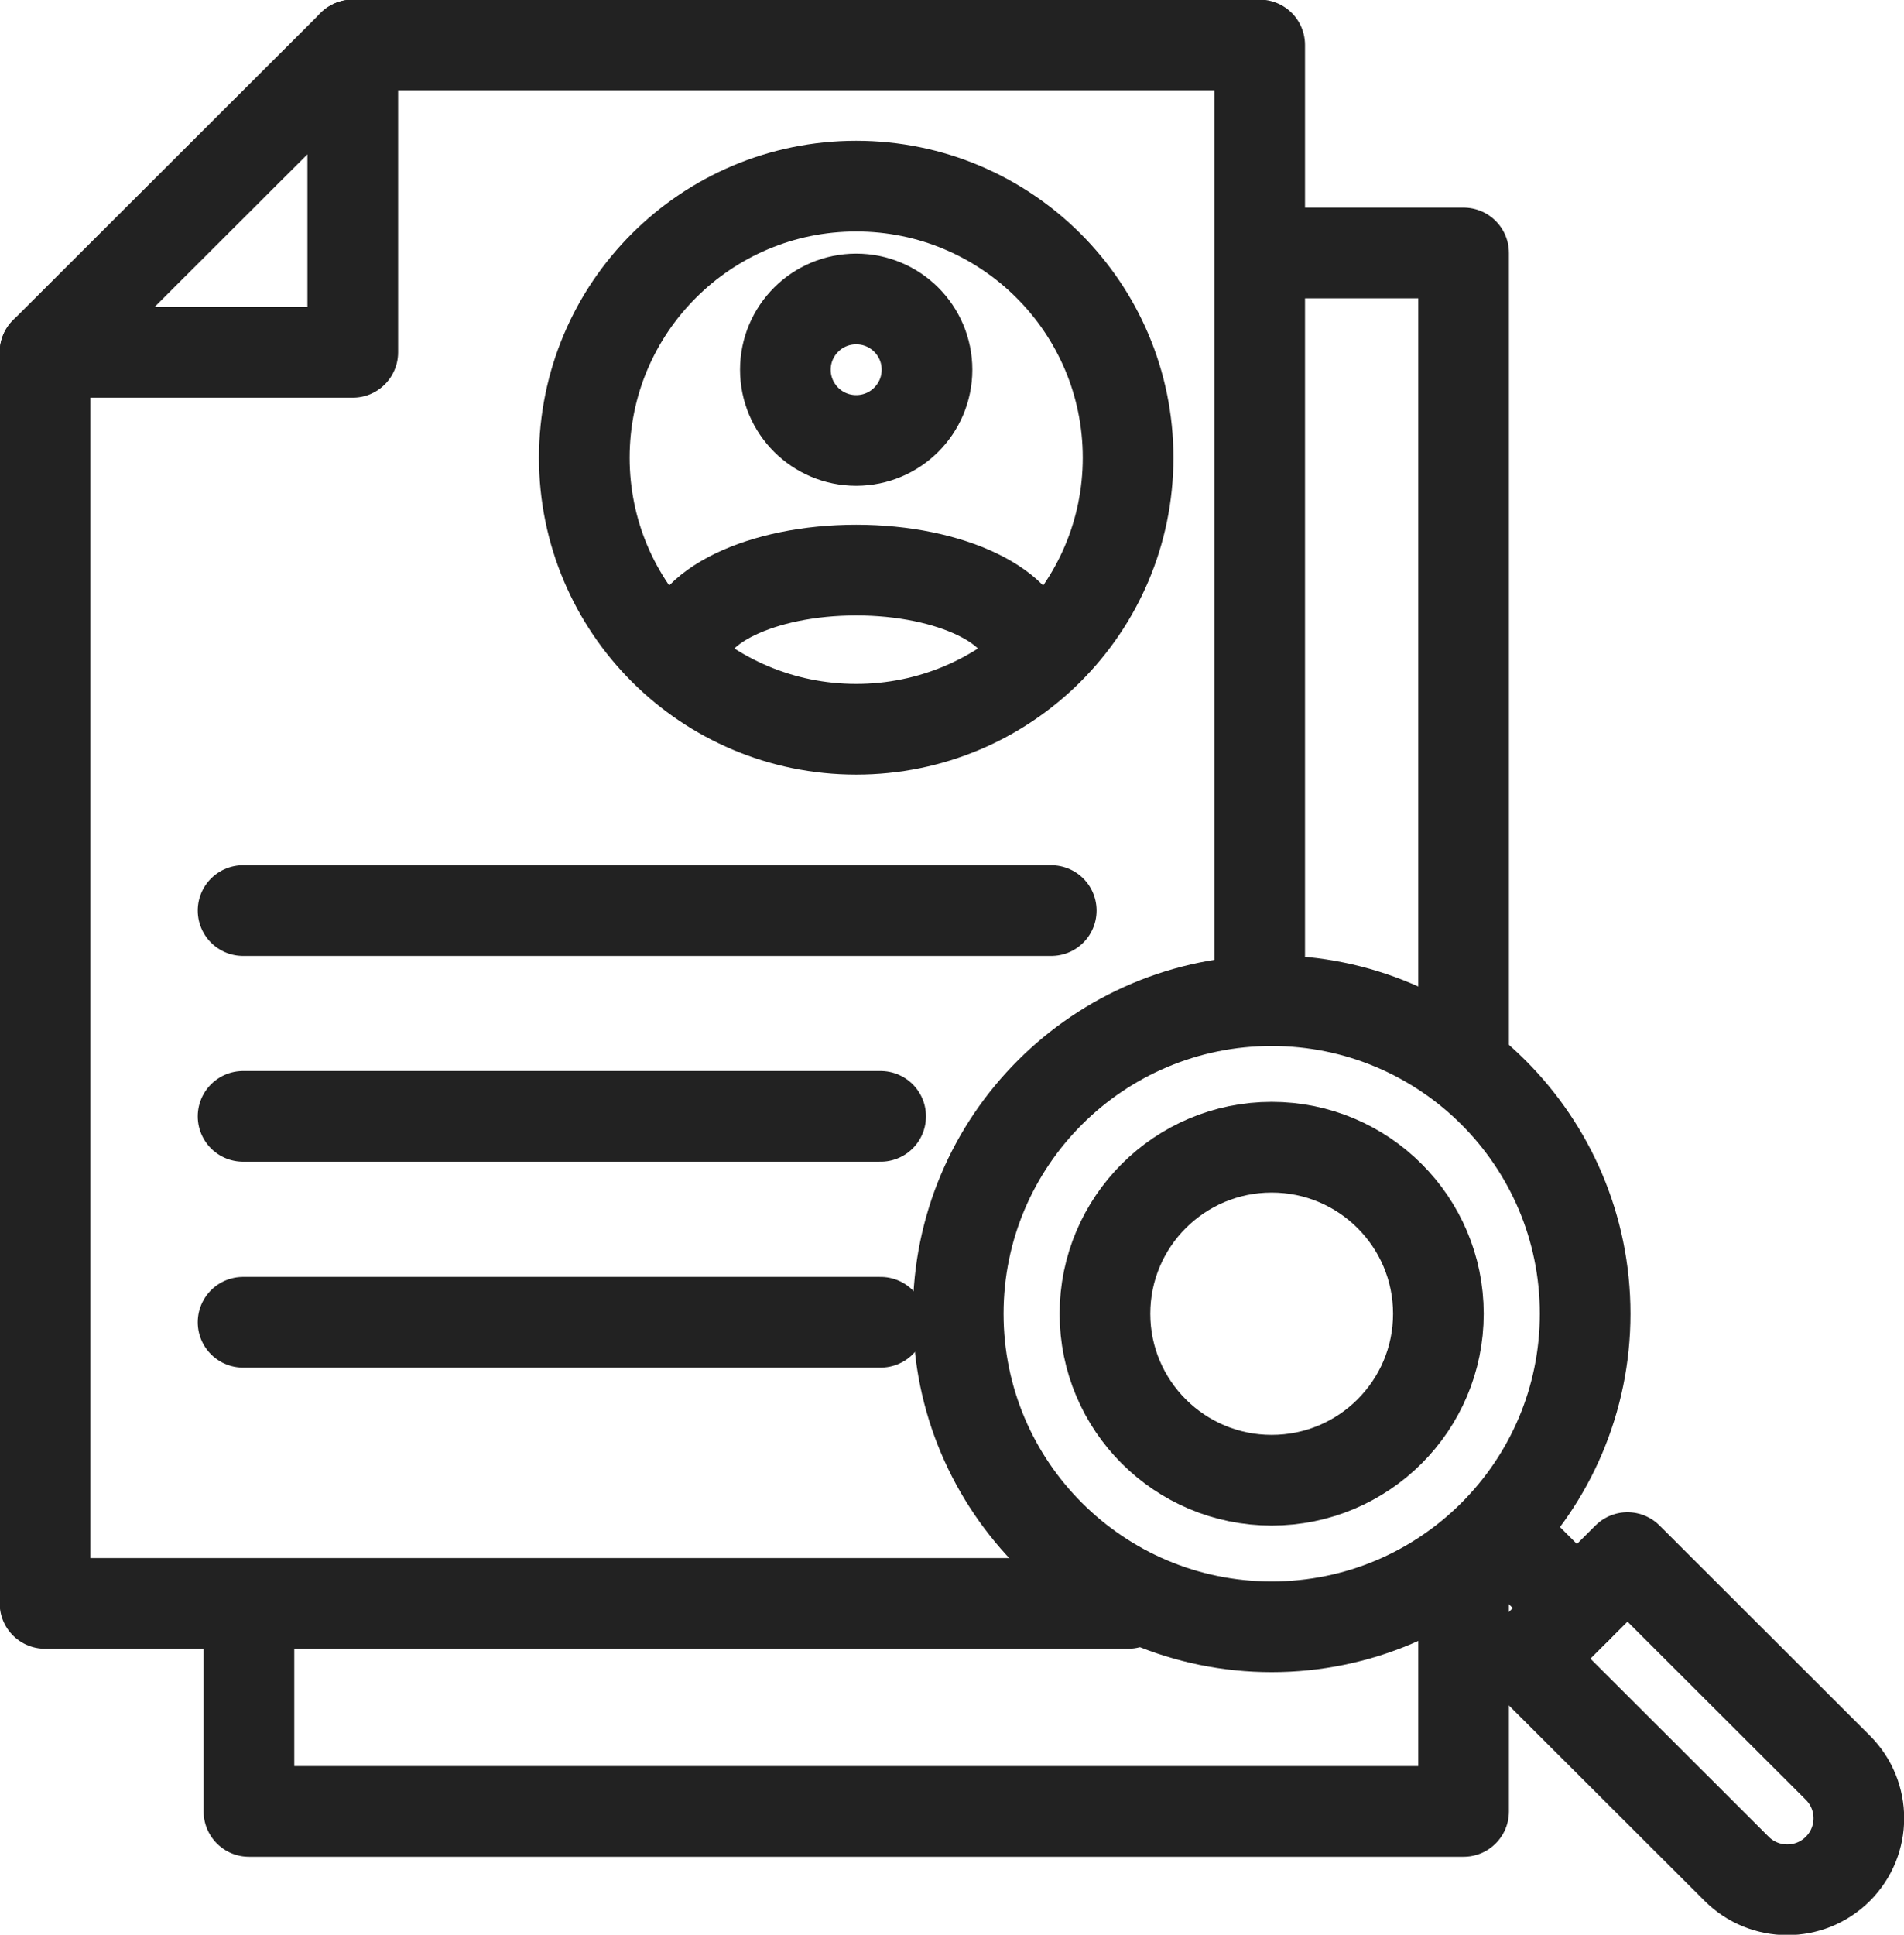
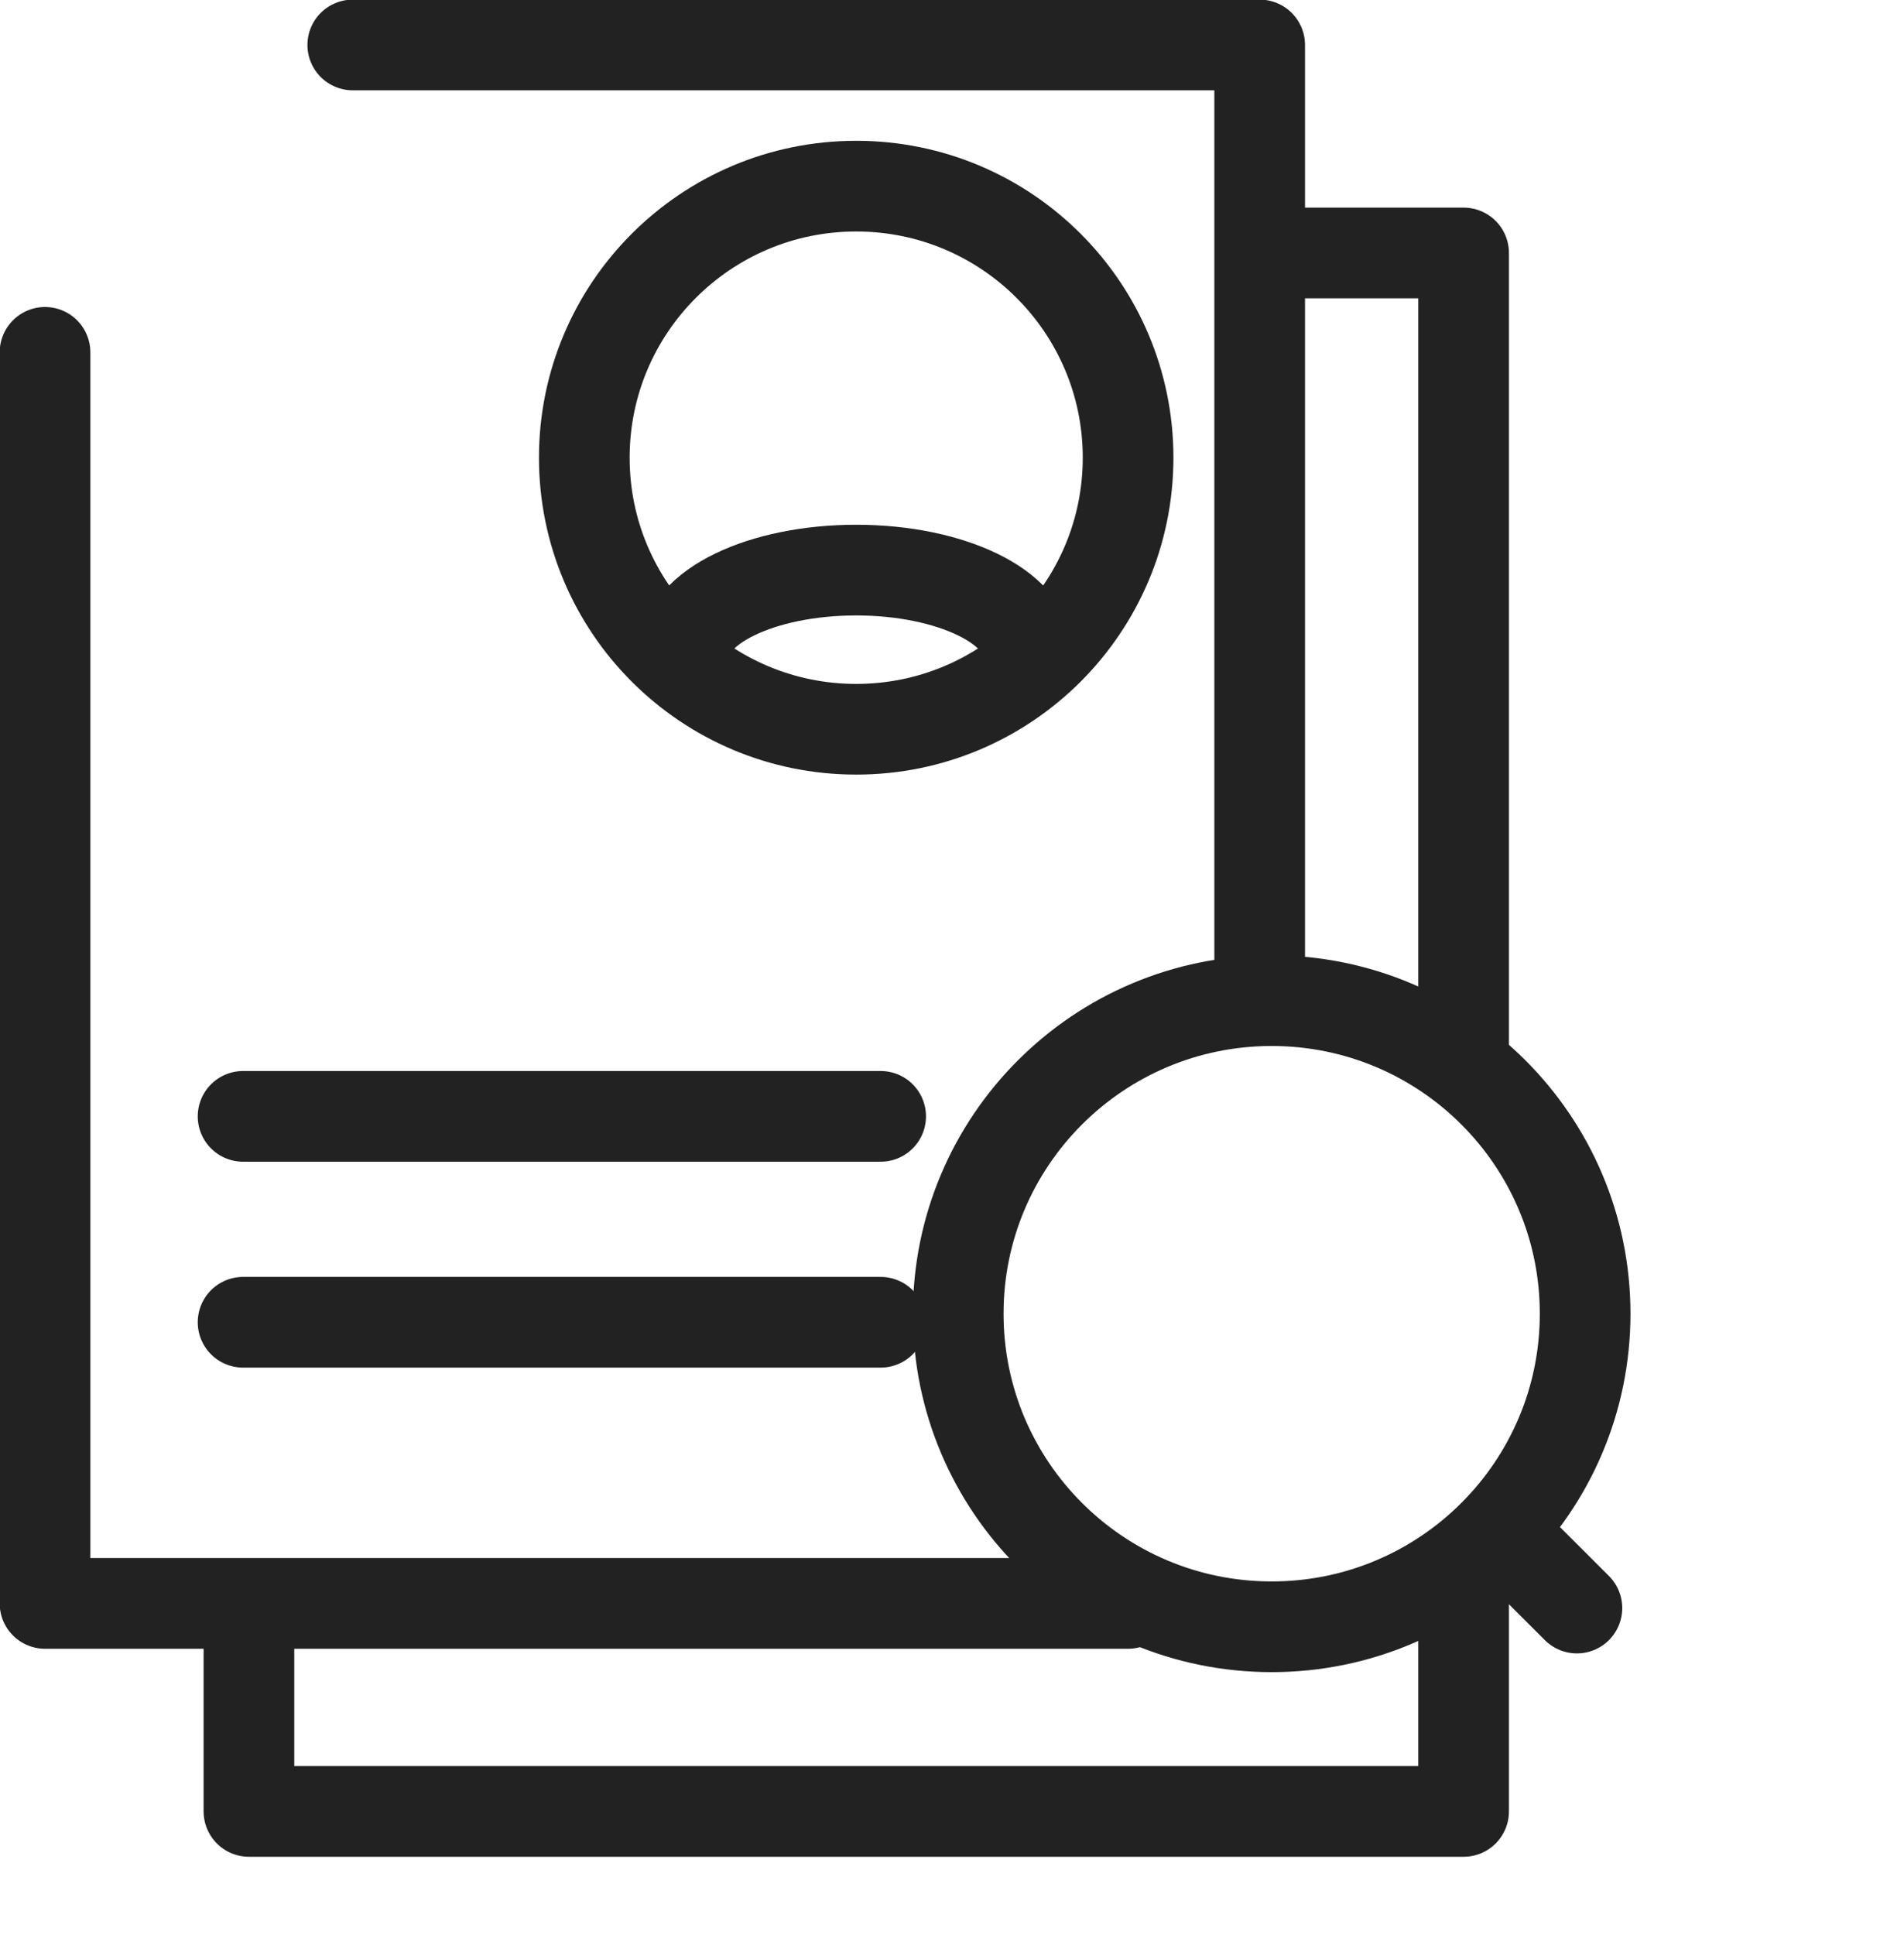
<svg xmlns="http://www.w3.org/2000/svg" width="126" height="128" viewBox="0 0 126 128" fill="none">
  <g clip-path="url(#clip0_211_1283)">
    <path d="M16.474 106.385V119.84H96.856V105.057" stroke="#222222" stroke-width="6" stroke-linecap="round" stroke-linejoin="round" />
    <path d="M96.856 69.176V16.736H84.155" stroke="#222222" stroke-width="6" stroke-linecap="round" stroke-linejoin="round" />
    <path d="M83.361 65.269V2.975H23.345" stroke="#222222" stroke-width="6" stroke-linecap="round" stroke-linejoin="round" />
    <path d="M2.979 23.311V106.079H74.652" stroke="#222222" stroke-width="6" stroke-linecap="round" stroke-linejoin="round" />
-     <path d="M2.979 23.31H23.345V2.975L2.979 23.31Z" stroke="#222222" stroke-width="6" stroke-linecap="round" stroke-linejoin="round" />
    <path d="M56.66 48.246C66.597 48.246 74.653 40.202 74.653 30.28C74.653 20.358 66.597 12.315 56.66 12.315C46.723 12.315 38.667 20.358 38.667 30.28C38.667 40.202 46.723 48.246 56.66 48.246Z" stroke="#222222" stroke-width="6" stroke-linecap="round" stroke-linejoin="round" />
-     <path d="M56.66 29.139C59.248 29.139 61.346 27.044 61.346 24.459C61.346 21.875 59.248 19.779 56.66 19.779C54.071 19.779 51.973 21.875 51.973 24.459C51.973 27.044 54.071 29.139 56.66 29.139Z" stroke="#222222" stroke-width="6" stroke-linecap="round" stroke-linejoin="round" />
    <path d="M45.32 43.2C45.32 40.166 50.395 37.717 56.66 37.717C62.926 37.717 68 40.176 68 43.2" stroke="#222222" stroke-width="6" stroke-linecap="round" stroke-linejoin="round" />
-     <path d="M16.086 60.242H69.568" stroke="#222222" stroke-width="6" stroke-linecap="round" stroke-linejoin="round" />
    <path d="M16.086 73.856H58.278" stroke="#222222" stroke-width="6" stroke-linecap="round" stroke-linejoin="round" />
    <path d="M16.086 87.478H58.278" stroke="#222222" stroke-width="6" stroke-linecap="round" stroke-linejoin="round" />
    <path d="M84.156 107.625C95.612 107.625 104.899 98.352 104.899 86.913C104.899 75.474 95.612 66.201 84.156 66.201C72.699 66.201 63.412 75.474 63.412 86.913C63.412 98.352 72.699 107.625 84.156 107.625Z" stroke="#222222" stroke-width="6" stroke-linecap="round" stroke-linejoin="round" />
-     <path d="M84.155 97.929C90.248 97.929 95.187 92.997 95.187 86.914C95.187 80.83 90.248 75.898 84.155 75.898C78.062 75.898 73.123 80.83 73.123 86.914C73.123 92.997 78.062 97.929 84.155 97.929Z" stroke="#222222" stroke-width="6" stroke-linecap="round" stroke-linejoin="round" />
-     <path d="M100.995 109.742L107.701 103.047L121.624 116.949C123.478 118.8 123.471 121.794 121.624 123.638C119.771 125.488 116.772 125.481 114.926 123.638L101.002 109.735L100.995 109.742Z" stroke="#222222" stroke-width="6" stroke-linecap="round" stroke-linejoin="round" />
    <path d="M104.353 106.386L100.004 102.043" stroke="#222222" stroke-width="6" stroke-linecap="round" stroke-linejoin="round" />
  </g>
  <defs>
    <clipPath id="clip0_211_1283">
      <rect width="126" height="128" fill="white" />
    </clipPath>
  </defs>
</svg>